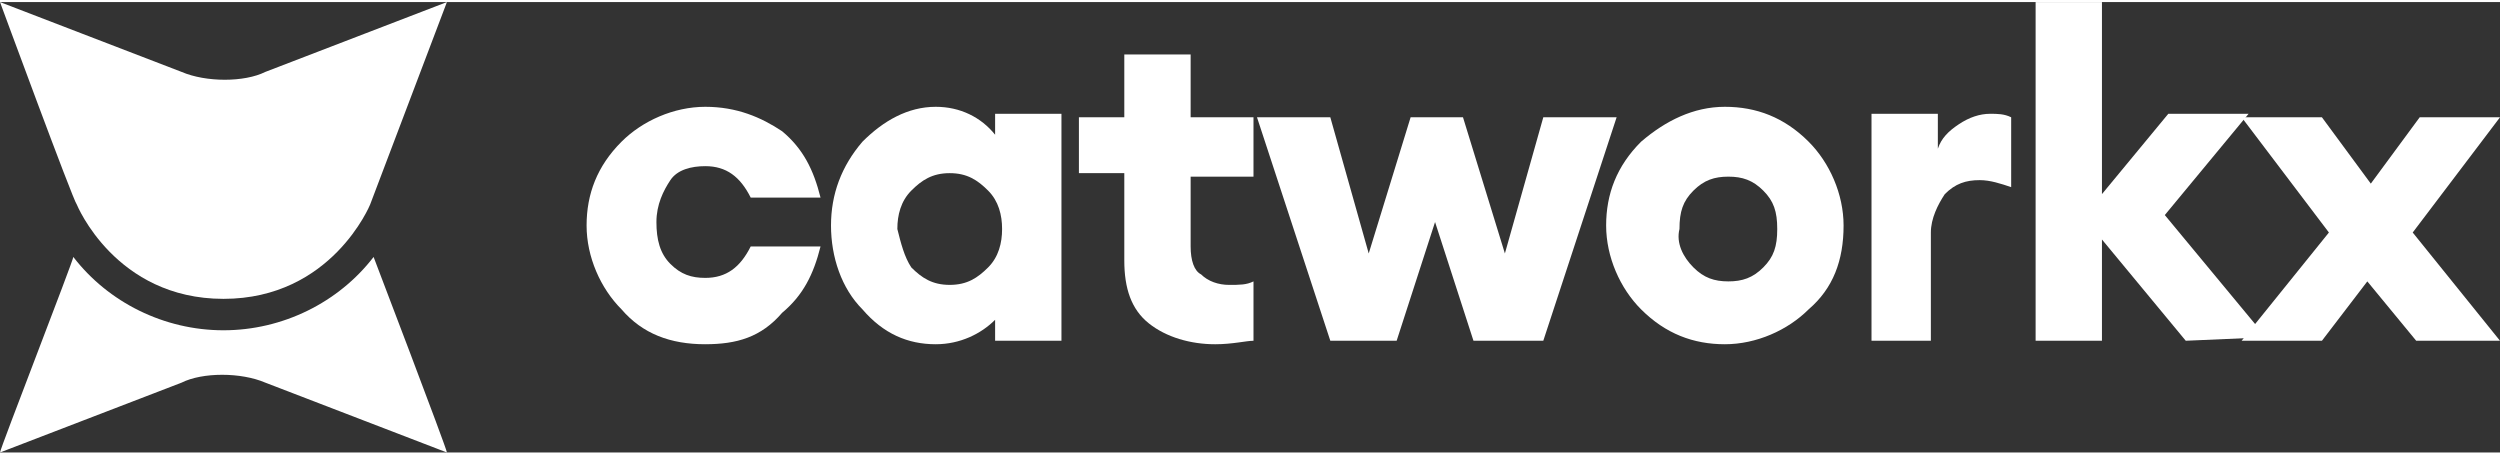
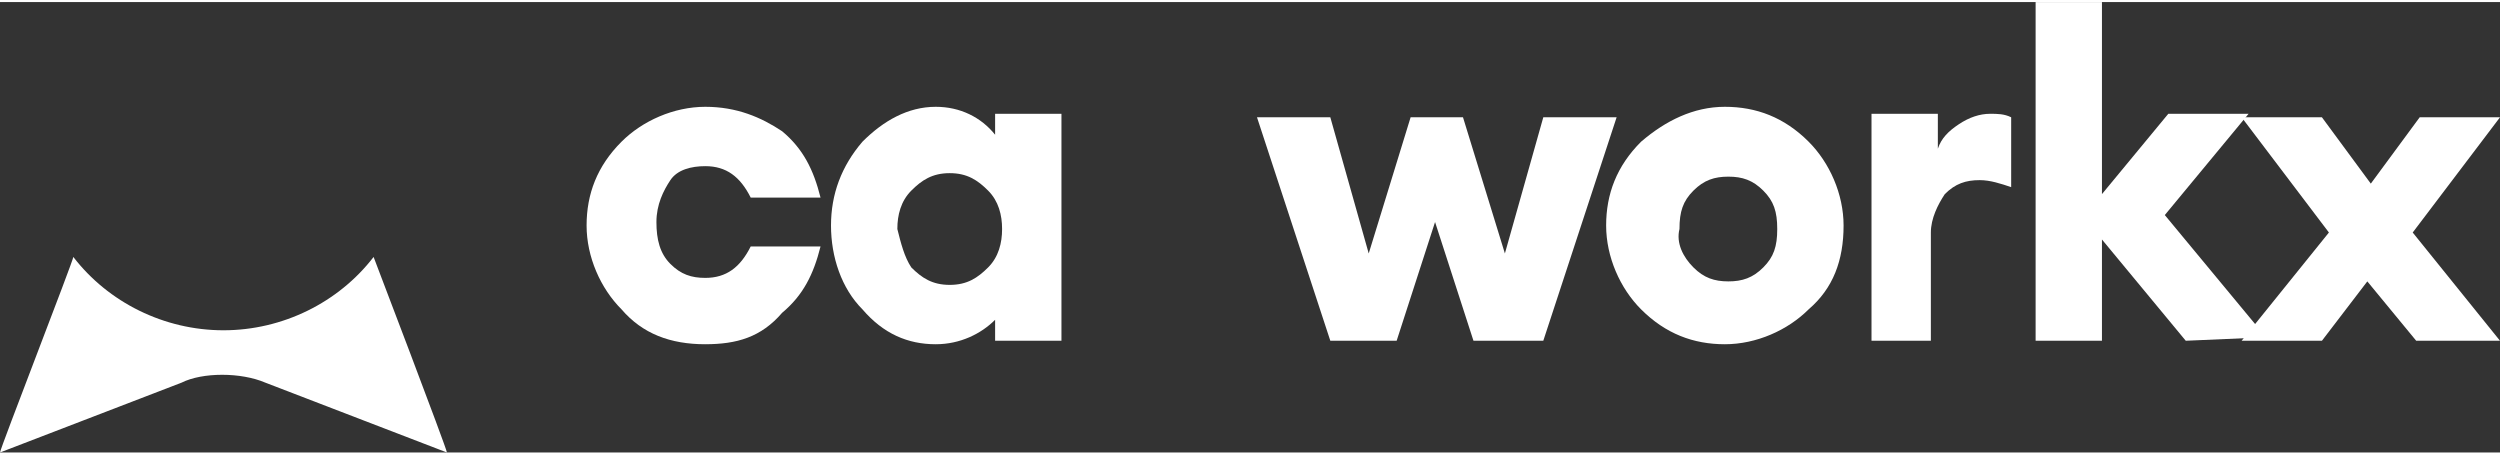
<svg xmlns="http://www.w3.org/2000/svg" id="Ebene_1" data-name="Ebene 1" width="2.53cm" height=".46cm" viewBox="0 0 71.6 12.9">
  <rect x="0" y="0" width="71.6" height="12.9" fill="#333333" stroke="none" />
  <defs>
    <style>
      .cls-1 {
        fill: #fff;
        stroke-width: 0px;
      }
    </style>
  </defs>
-   <path class="cls-1" d="M12.8,0l-5.2,2c-.6.3-1.7.3-2.4,0L0,0s2.1,5.7,2.2,5.8c0,0,1.1,2.7,4.2,2.7s4.2-2.7,4.2-2.7L12.8,0Z" />
  <g>
    <path class="cls-1" d="M20.2,9.8c-1,0-1.8-.3-2.4-1-.6-.6-1-1.5-1-2.4s.3-1.7,1-2.4c.6-.6,1.5-1,2.4-1s1.6.3,2.2.7c.6.5.9,1.1,1.1,1.9h-2c-.3-.6-.7-.9-1.3-.9-.4,0-.8.1-1,.4s-.4.7-.4,1.2.1.9.4,1.2.6.4,1,.4c.6,0,1-.3,1.3-.9h2c-.2.8-.5,1.4-1.1,1.9-.6.7-1.3.9-2.2.9Z" />
    <path class="cls-1" d="M26.8,9.8c-.8,0-1.5-.3-2.1-1-.6-.6-.9-1.5-.9-2.4s.3-1.7.9-2.4c.6-.6,1.3-1,2.1-1,.7,0,1.3.3,1.7.8v-.6h1.9v6.5h-1.9v-.6c-.4.4-1,.7-1.7.7ZM26.1,7.6c.3.3.6.5,1.1.5s.8-.2,1.1-.5c.3-.3.4-.7.4-1.1s-.1-.8-.4-1.1-.6-.5-1.1-.5-.8.2-1.1.5c-.3.3-.4.7-.4,1.1.1.4.2.8.4,1.1Z" />
-     <path class="cls-1" d="M34.8,9.8c-.7,0-1.4-.2-1.9-.6-.5-.4-.7-1-.7-1.8v-2.5h-1.3v-1.6h1.3v-1.8h1.9v1.8h1.8v1.7h-1.8v2c0,.4.1.7.3.8.2.2.5.3.8.3s.5,0,.7-.1v1.7c-.2,0-.6.1-1.1.1Z" />
    <path class="cls-1" d="M42.2,9.7l-1.1-3.4-1.1,3.4h-1.9l-2.1-6.4h2.1l1.1,3.9,1.2-3.9h1.5l1.2,3.9,1.1-3.9h2.1l-2.1,6.4h-2Z" />
    <path class="cls-1" d="M51.8,8.8c-.6.6-1.5,1-2.4,1s-1.7-.3-2.4-1c-.6-.6-1-1.5-1-2.4s.3-1.7,1-2.4c.7-.6,1.5-1,2.4-1s1.7.3,2.4,1c.6.6,1,1.5,1,2.4,0,1-.3,1.8-1,2.4ZM48.5,7.6c.3.3.6.4,1,.4s.7-.1,1-.4c.3-.3.4-.6.4-1.1s-.1-.8-.4-1.1c-.3-.3-.6-.4-1-.4s-.7.1-1,.4c-.3.3-.4.6-.4,1.1-.1.4.1.8.4,1.1Z" />
    <path class="cls-1" d="M53.6,9.7V3.2h1.9v1c.1-.3.3-.5.6-.7s.6-.3.9-.3c.2,0,.4,0,.6.1v2c-.3-.1-.6-.2-.9-.2-.4,0-.7.1-1,.4-.2.3-.4.7-.4,1.1v3.1h-1.7Z" />
    <path class="cls-1" d="M62.6,9.7l-2.4-2.9v2.9h-1.9V0h1.9v5.5l1.9-2.3h2.3l-2.4,2.9,2.9,3.5-2.3.1h0Z" />
    <path class="cls-1" d="M69.2,9.7l-1.4-1.7-1.3,1.7h-2.3l2.5-3.1-2.5-3.3h2.3l1.4,1.9,1.4-1.9h2.3l-2.5,3.3,2.5,3.1s-2.4,0-2.4,0Z" />
  </g>
  <path class="cls-1" d="M10.7,7.3c-1,1.3-2.6,2.1-4.3,2.1s-3.3-.8-4.3-2.1c0,.1-2.1,5.5-2.1,5.6l5.2-2c.6-.3,1.7-.3,2.4,0l5.2,2c0-.1-2.1-5.6-2.1-5.6Z" />
</svg>